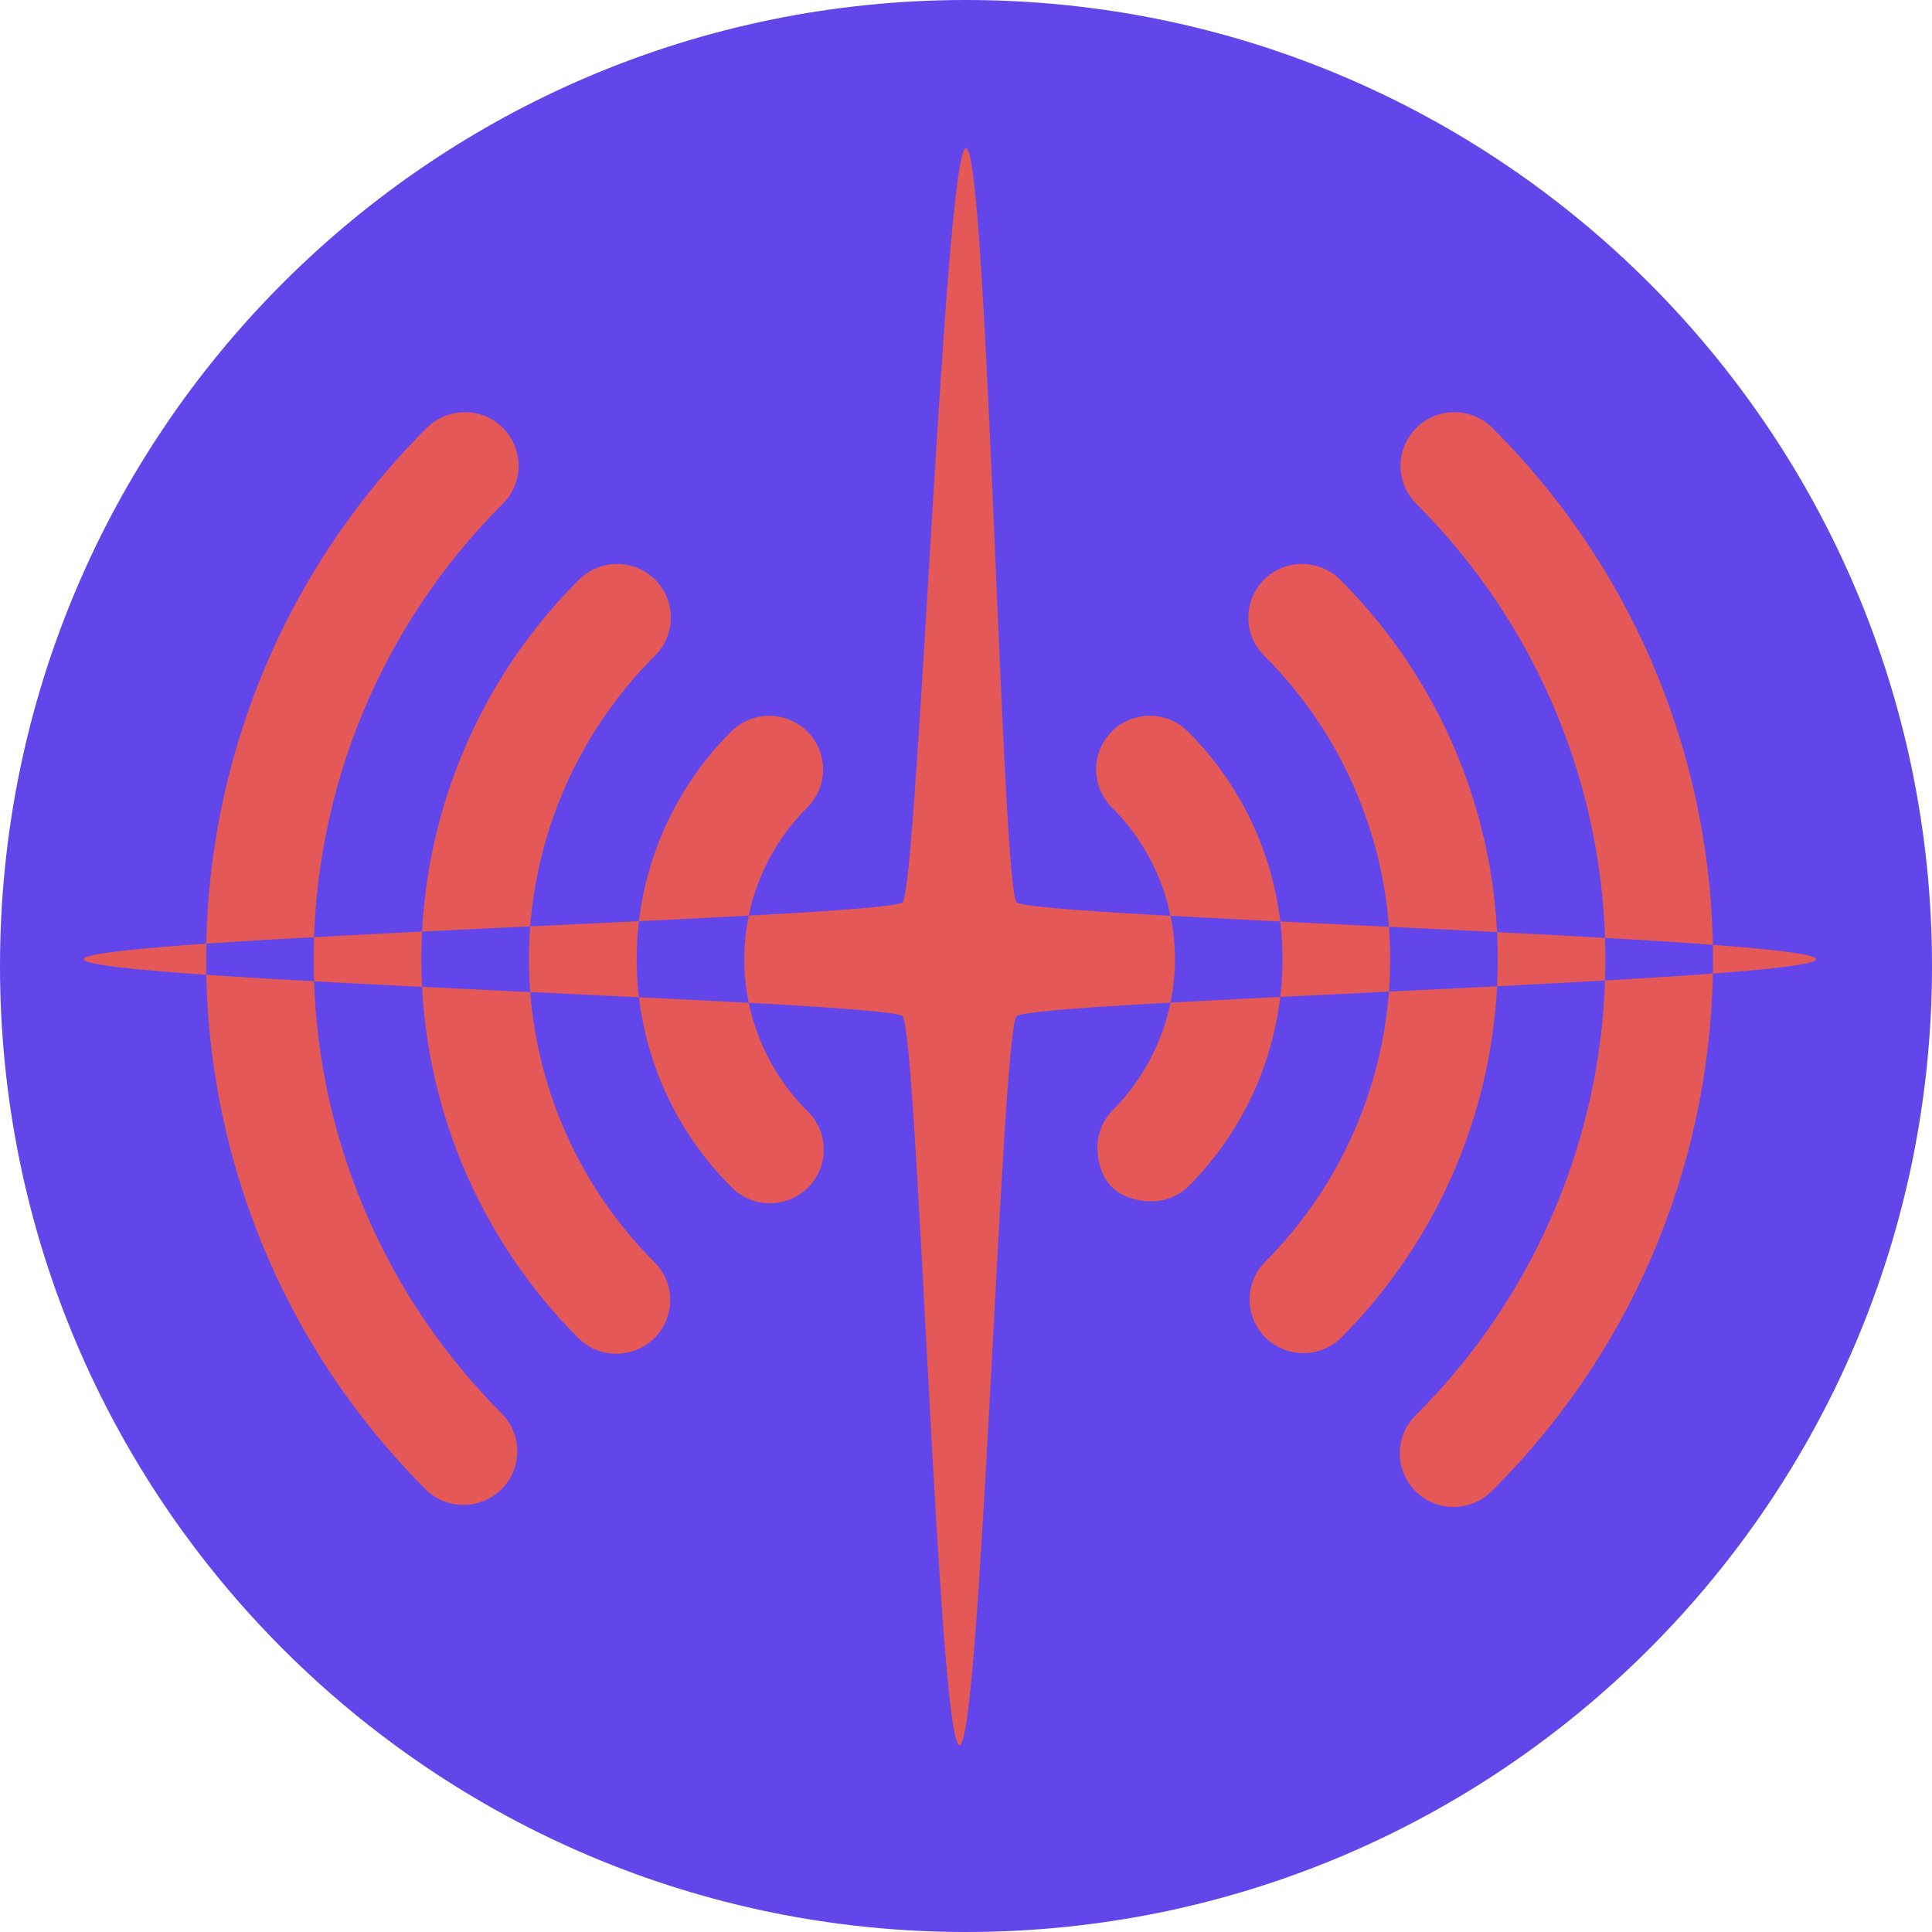
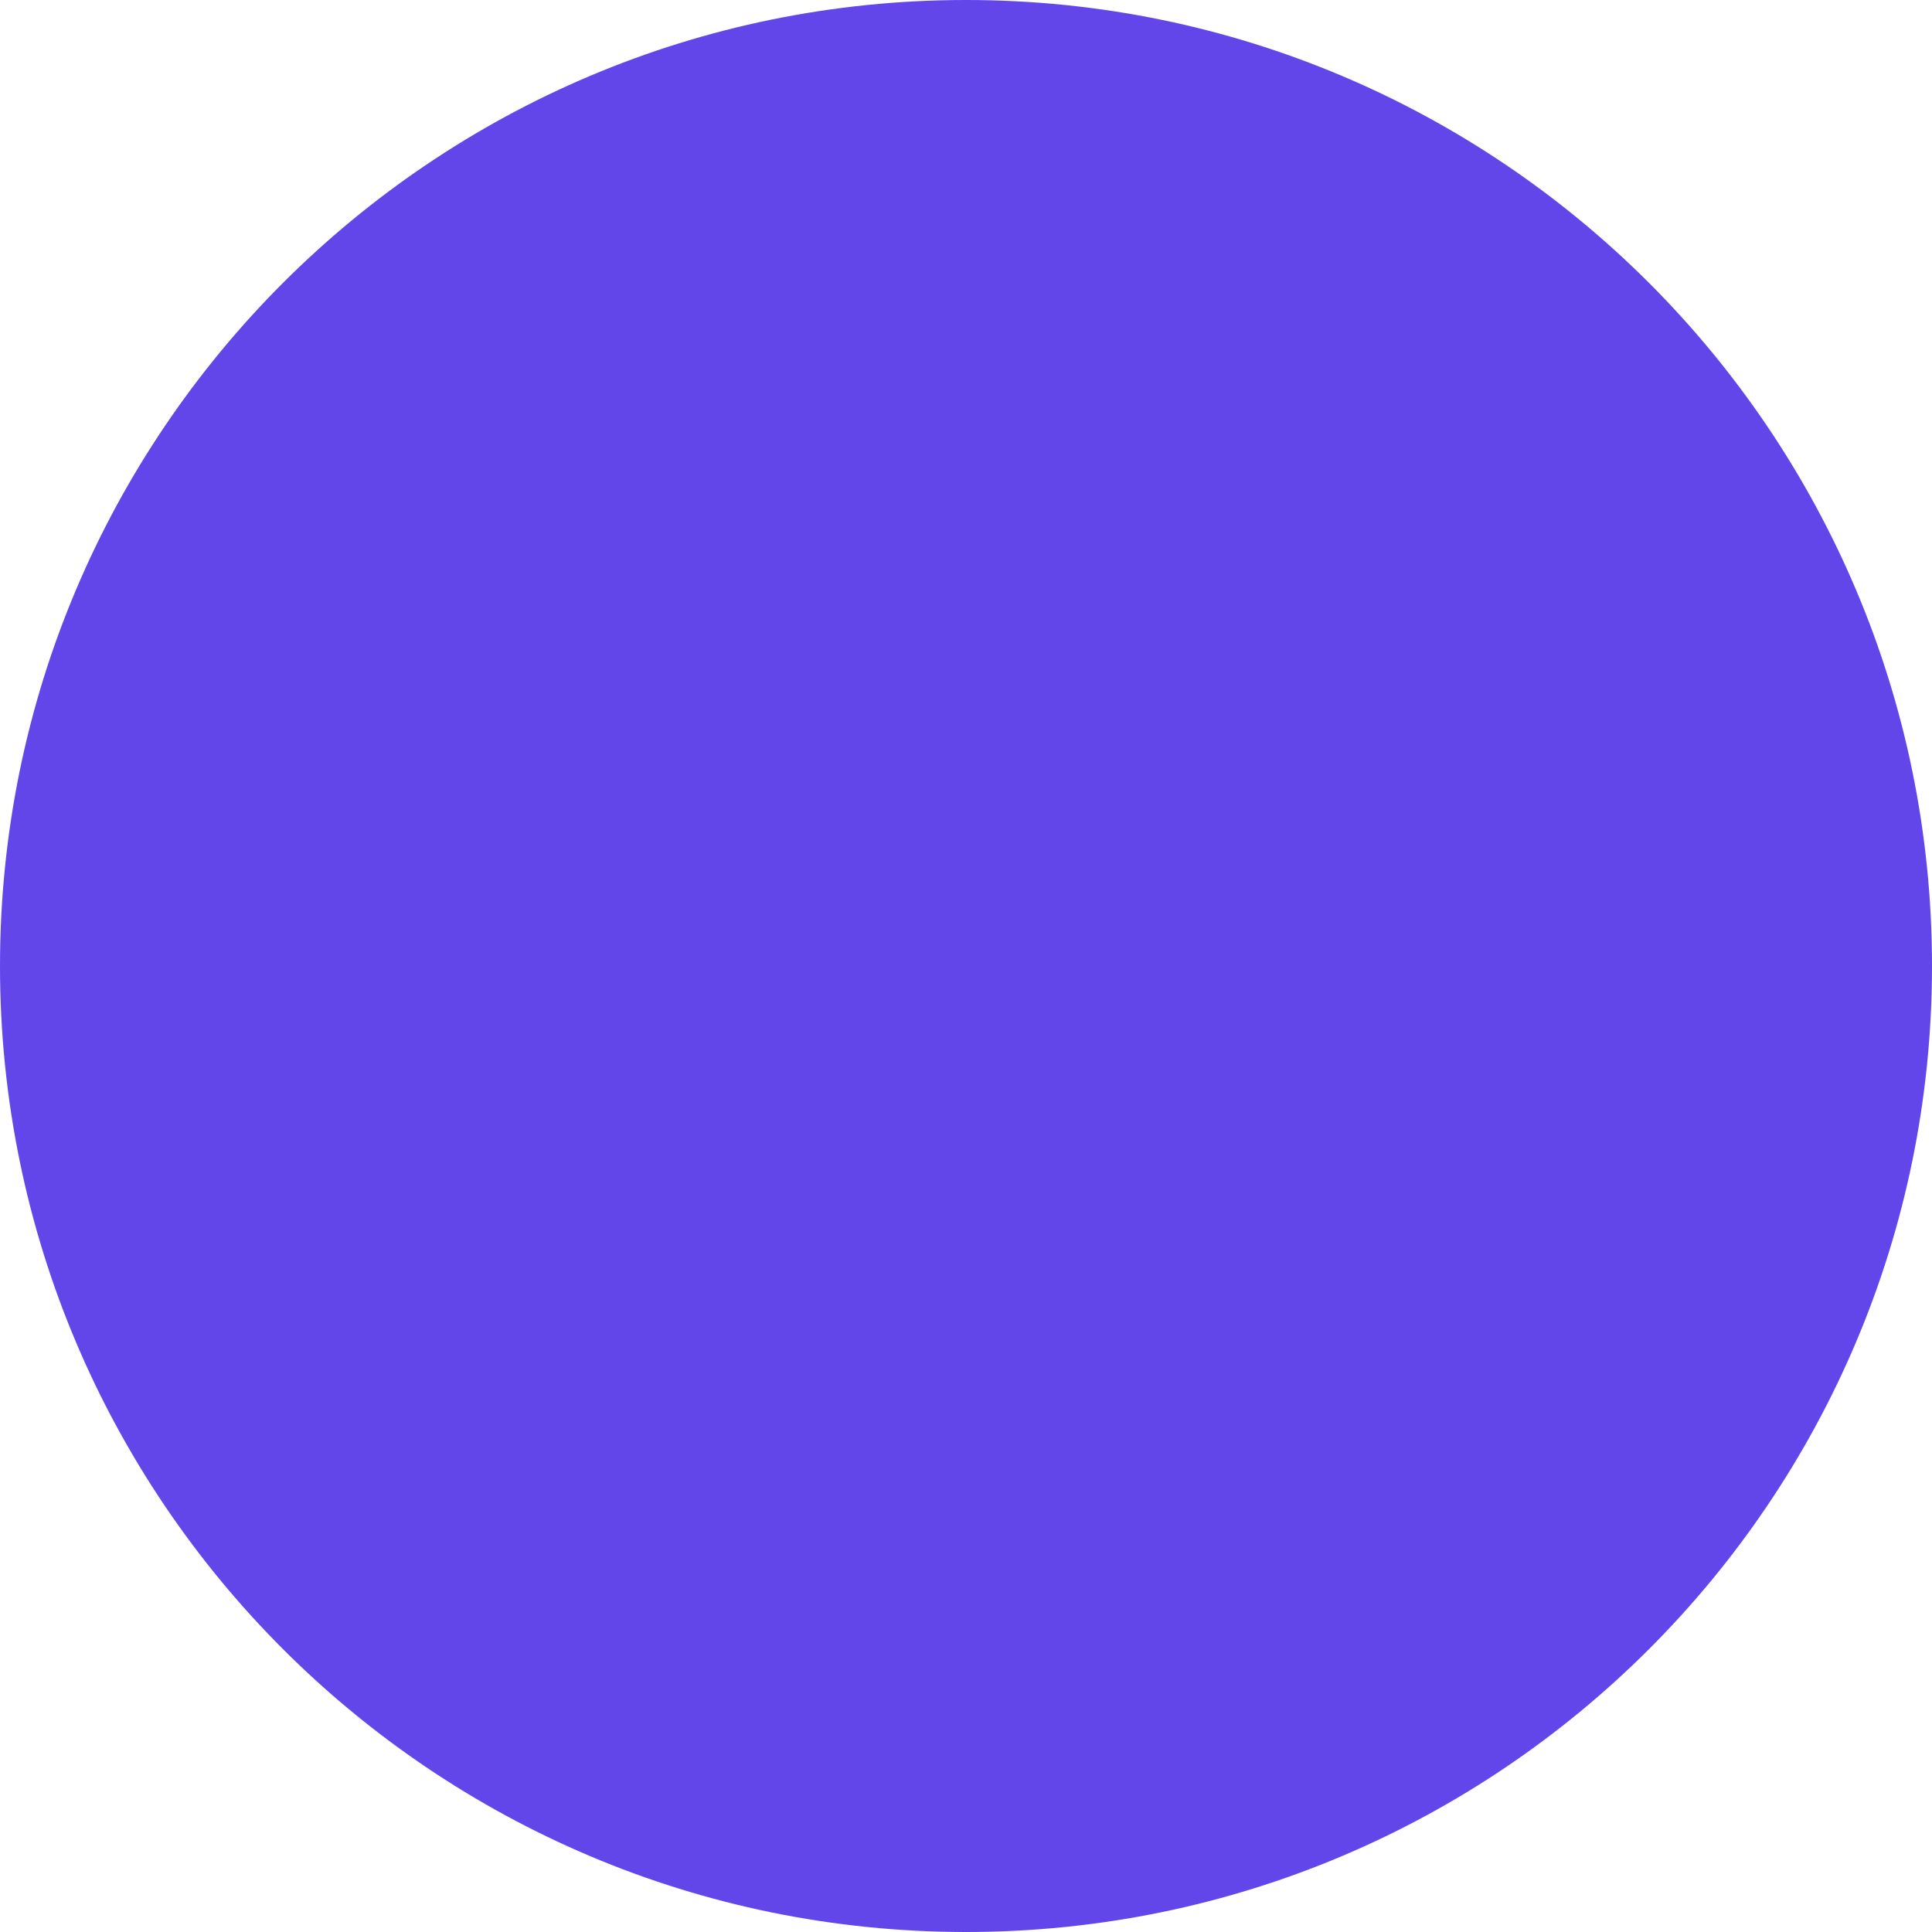
<svg xmlns="http://www.w3.org/2000/svg" width="150" height="150" viewBox="0 0 150 150" fill="none">
  <path d="M150 75C150 116.421 116.421 150 75 150C33.579 150 0 116.421 0 75C0 33.579 33.579 0 75 0C116.421 0 150 33.579 150 75Z" fill="#6246EA" />
-   <path fill-rule="evenodd" clip-rule="evenodd" d="M39.043 33.219C39.825 34 40.265 35.059 40.265 36.163C40.265 37.268 39.825 38.327 39.043 39.108C34.385 43.752 30.691 49.265 28.17 55.333C25.65 61.4 24.353 67.904 24.353 74.471C24.353 81.039 25.65 87.542 28.17 93.61C30.691 99.677 34.385 105.19 39.043 109.834C39.781 110.624 40.182 111.669 40.163 112.748C40.144 113.828 39.706 114.858 38.94 115.622C38.175 116.385 37.142 116.822 36.059 116.841C34.977 116.861 33.929 116.46 33.137 115.724C10.288 92.943 10.288 56.005 33.137 33.219C33.92 32.438 34.982 32 36.09 32C37.197 32 38.259 32.438 39.043 33.219ZM109.957 33.219C110.741 32.438 111.803 32 112.91 32C114.018 32 115.08 32.438 115.863 33.219C138.712 55.999 138.712 92.943 115.863 115.729C115.478 116.127 115.016 116.444 114.506 116.662C113.997 116.881 113.448 116.995 112.893 117C112.338 117.004 111.788 116.899 111.275 116.689C110.761 116.479 110.295 116.17 109.903 115.778C109.511 115.387 109.201 114.921 108.991 114.409C108.781 113.897 108.675 113.348 108.681 112.795C108.686 112.241 108.801 111.695 109.02 111.186C109.24 110.678 109.558 110.218 109.957 109.834C114.614 105.191 118.307 99.678 120.827 93.611C123.347 87.544 124.644 81.041 124.644 74.474C124.644 67.907 123.347 61.404 120.827 55.337C118.307 49.27 114.614 43.757 109.957 39.114C109.175 38.333 108.735 37.273 108.735 36.169C108.735 35.065 109.175 34.006 109.957 33.224V33.219ZM50.86 45.004C51.248 45.391 51.556 45.85 51.766 46.356C51.977 46.862 52.085 47.404 52.085 47.951C52.085 48.499 51.977 49.041 51.766 49.547C51.556 50.052 51.248 50.512 50.86 50.899C44.591 57.151 41.069 65.63 41.069 74.471C41.069 83.312 44.591 91.792 50.86 98.044C51.621 98.829 52.043 99.882 52.034 100.974C52.025 102.067 51.586 103.112 50.812 103.885C50.037 104.658 48.989 105.097 47.894 105.107C46.798 105.117 45.742 104.698 44.954 103.939C41.073 100.069 37.995 95.475 35.895 90.419C33.795 85.363 32.714 79.944 32.714 74.471C32.714 68.999 33.795 63.579 35.895 58.523C37.995 53.467 41.073 48.873 44.954 45.004C45.737 44.223 46.8 43.785 47.907 43.785C49.014 43.785 50.076 44.223 50.86 45.004ZM98.14 45.004C98.924 44.223 99.986 43.785 101.093 43.785C102.2 43.785 103.262 44.223 104.046 45.004C107.927 48.873 111.005 53.467 113.105 58.523C115.205 63.579 116.286 68.999 116.286 74.471C116.286 79.944 115.205 85.363 113.105 90.419C111.005 95.475 107.927 100.069 104.046 103.939C103.254 104.675 102.206 105.076 101.124 105.057C100.041 105.038 99.008 104.6 98.243 103.837C97.477 103.073 97.038 102.043 97.019 100.964C97 99.884 97.402 98.839 98.14 98.049C101.245 94.954 103.708 91.278 105.388 87.233C107.069 83.188 107.933 78.852 107.933 74.474C107.933 70.096 107.069 65.76 105.388 61.715C103.708 57.67 101.245 53.995 98.14 50.899C97.358 50.117 96.918 49.058 96.918 47.954C96.918 46.85 97.358 45.791 98.14 45.009V45.004ZM62.683 56.794C63.465 57.575 63.905 58.634 63.905 59.739C63.905 60.843 63.465 61.902 62.683 62.684C61.13 64.231 59.899 66.069 59.059 68.092C58.218 70.114 57.786 72.282 57.786 74.471C57.786 76.66 58.218 78.828 59.059 80.851C59.899 82.873 61.13 84.711 62.683 86.259C63.082 86.643 63.4 87.103 63.618 87.612C63.837 88.12 63.952 88.667 63.957 89.221C63.961 89.774 63.855 90.323 63.645 90.835C63.435 91.347 63.124 91.812 62.732 92.203C62.339 92.594 61.872 92.903 61.359 93.112C60.845 93.322 60.295 93.427 59.74 93.422C59.185 93.417 58.637 93.302 58.127 93.083C57.617 92.864 57.157 92.547 56.771 92.148C52.071 87.46 49.431 81.101 49.431 74.471C49.431 67.841 52.071 61.483 56.771 56.794C57.555 56.014 58.617 55.575 59.724 55.575C60.832 55.575 61.894 56.014 62.677 56.794H62.683ZM86.317 56.794C86.705 56.407 87.166 56.099 87.673 55.89C88.18 55.68 88.724 55.572 89.273 55.572C89.822 55.572 90.366 55.68 90.873 55.89C91.38 56.099 91.841 56.407 92.229 56.794C94.557 59.116 96.404 61.872 97.664 64.906C98.924 67.939 99.572 71.191 99.572 74.474C99.572 77.757 98.924 81.009 97.664 84.042C96.404 87.076 94.557 89.832 92.229 92.154C91.437 92.89 90.389 93.291 89.306 93.272C88.224 93.253 87.088 92.918 86.323 92.154C85.557 91.391 85.221 90.258 85.202 89.179C85.183 88.099 85.585 87.054 86.323 86.264C87.876 84.716 89.108 82.878 89.949 80.855C90.79 78.832 91.222 76.664 91.222 74.474C91.222 72.284 90.79 70.116 89.949 68.093C89.108 66.07 87.876 64.232 86.323 62.684C85.54 61.902 85.101 60.843 85.101 59.739C85.101 58.634 85.54 57.575 86.323 56.794H86.317ZM6.5 74.474C6.5 72.816 68.892 71.226 70.068 70.054C71.243 68.882 73.338 11.5 75 11.5C76.662 11.5 77.757 68.882 78.932 70.054C80.108 71.226 141 72.813 141 74.471C141 76.129 80.108 77.722 78.932 78.894C77.757 80.066 76.162 135.5 74.5 135.5C72.838 135.5 71.243 80.066 70.068 78.894C68.892 77.722 6.5 76.132 6.5 74.474Z" fill="#E45858" />
</svg>